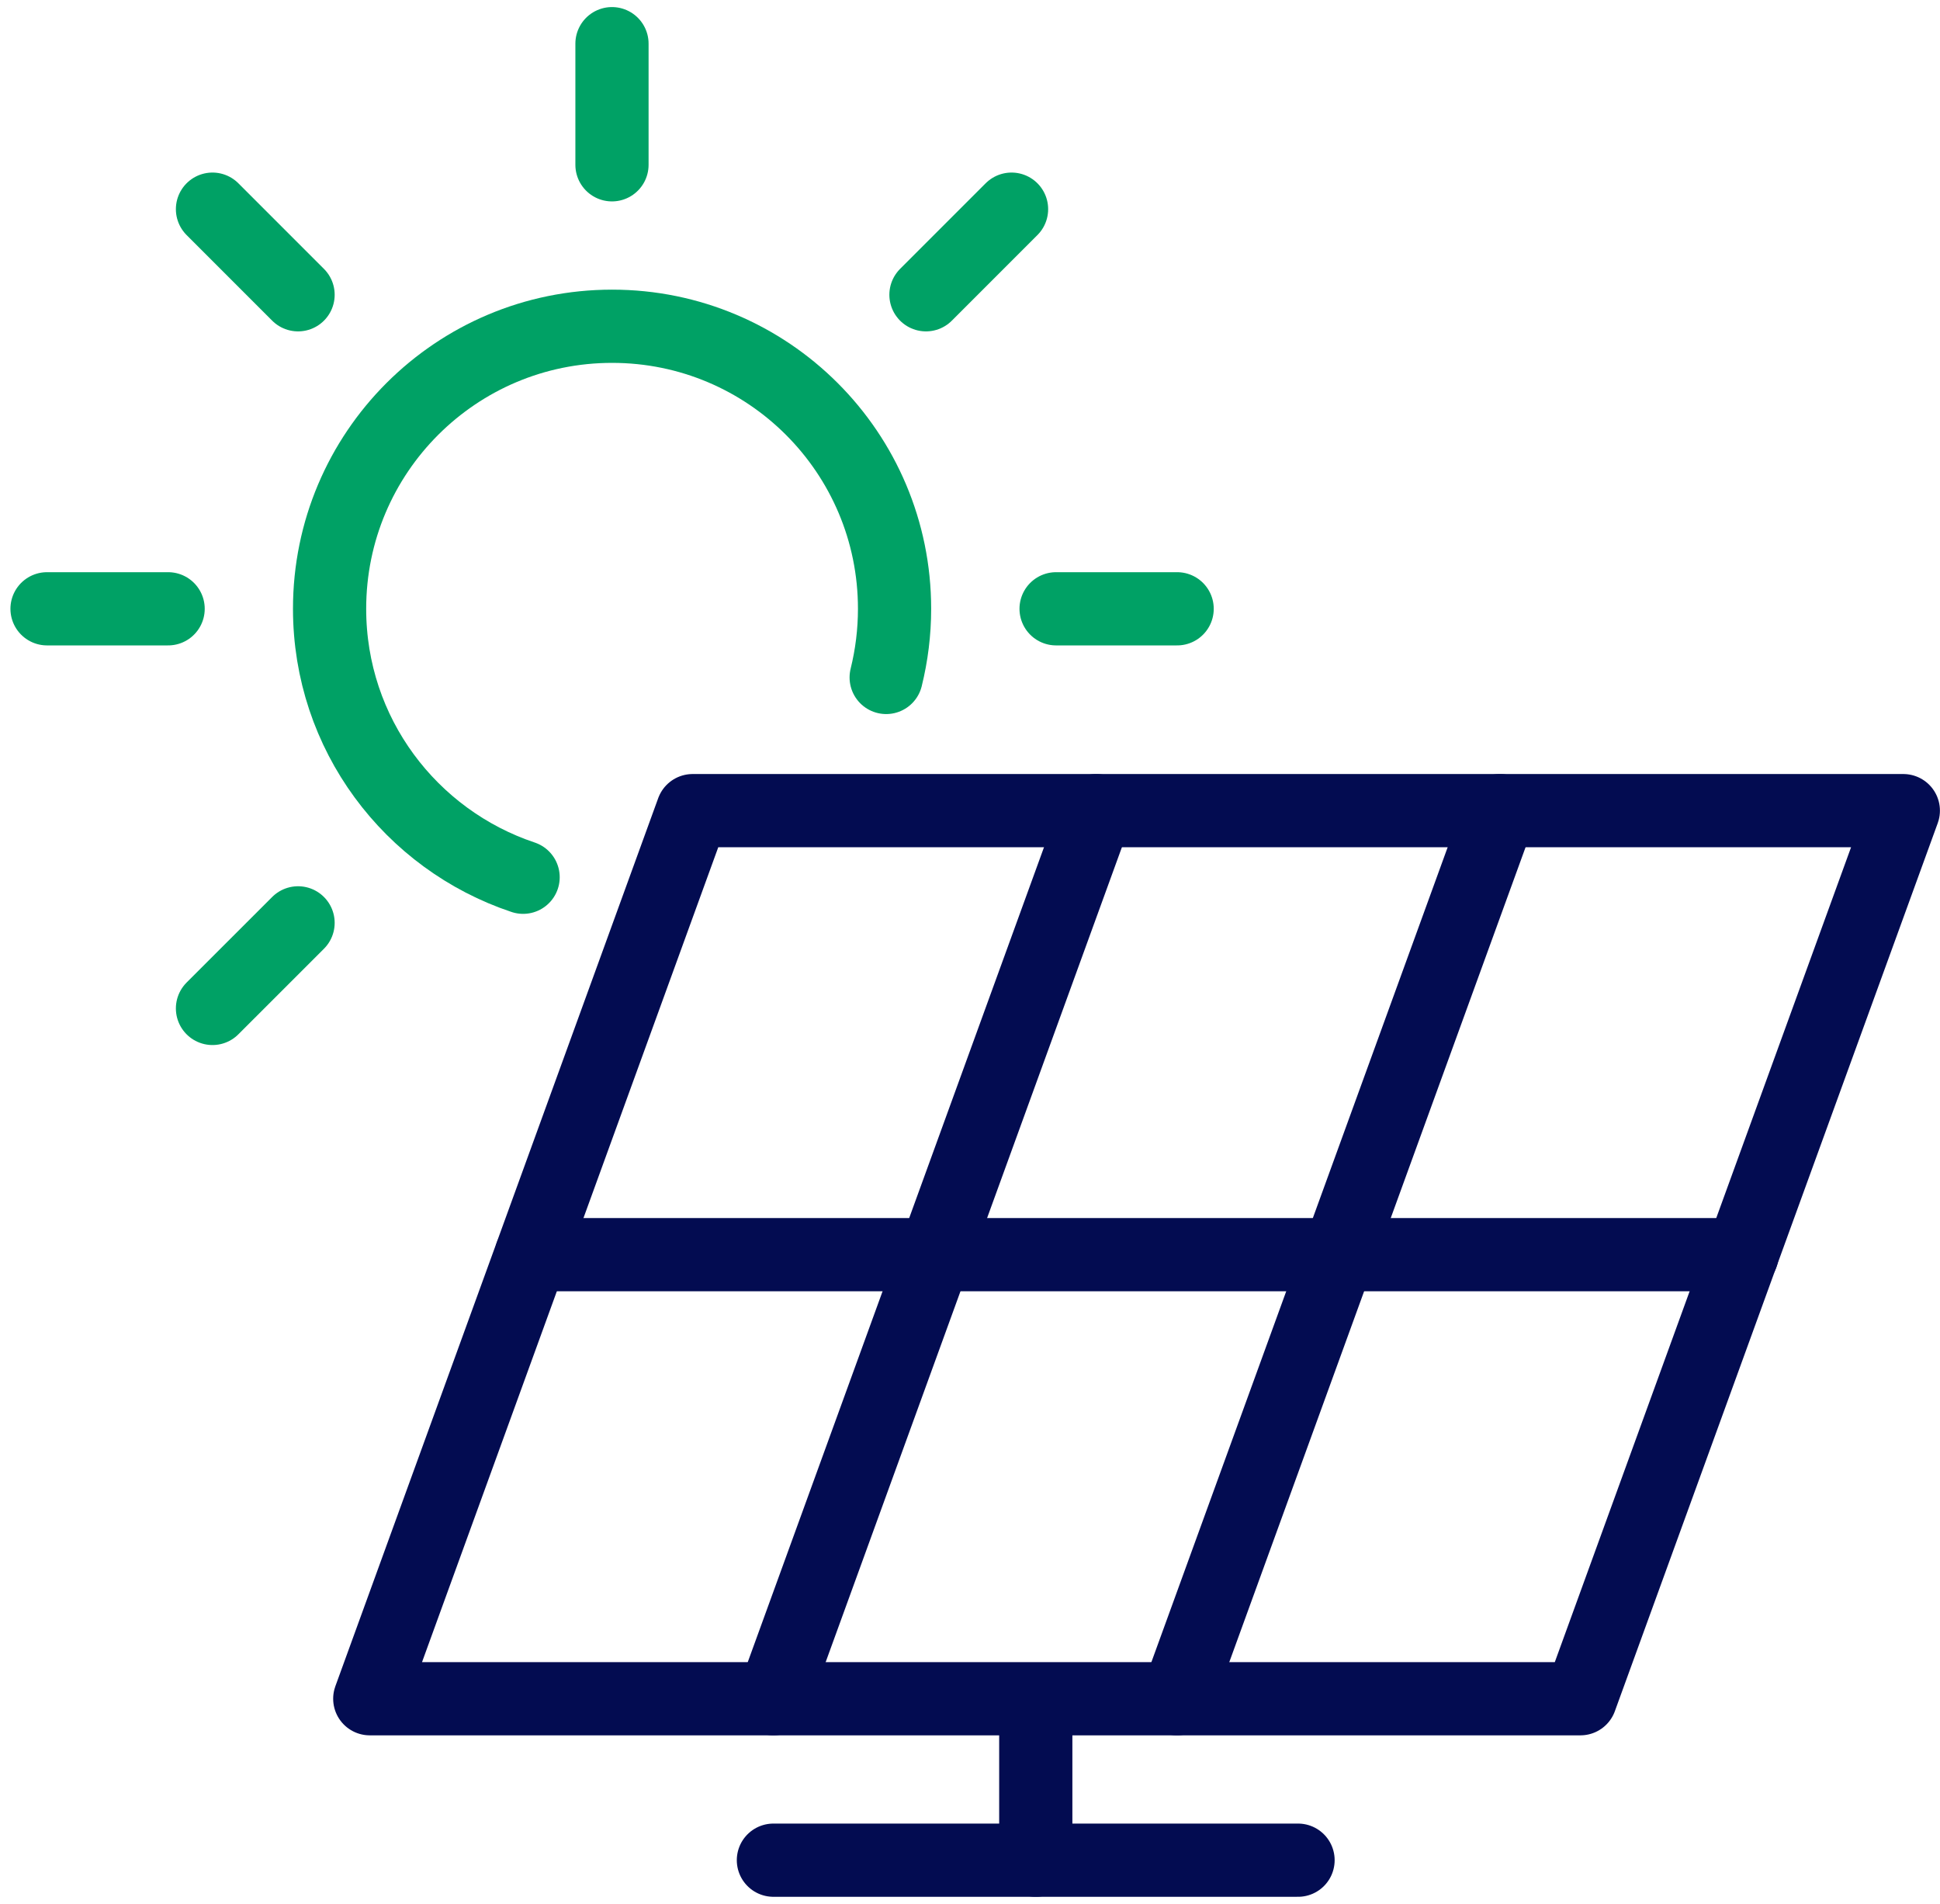
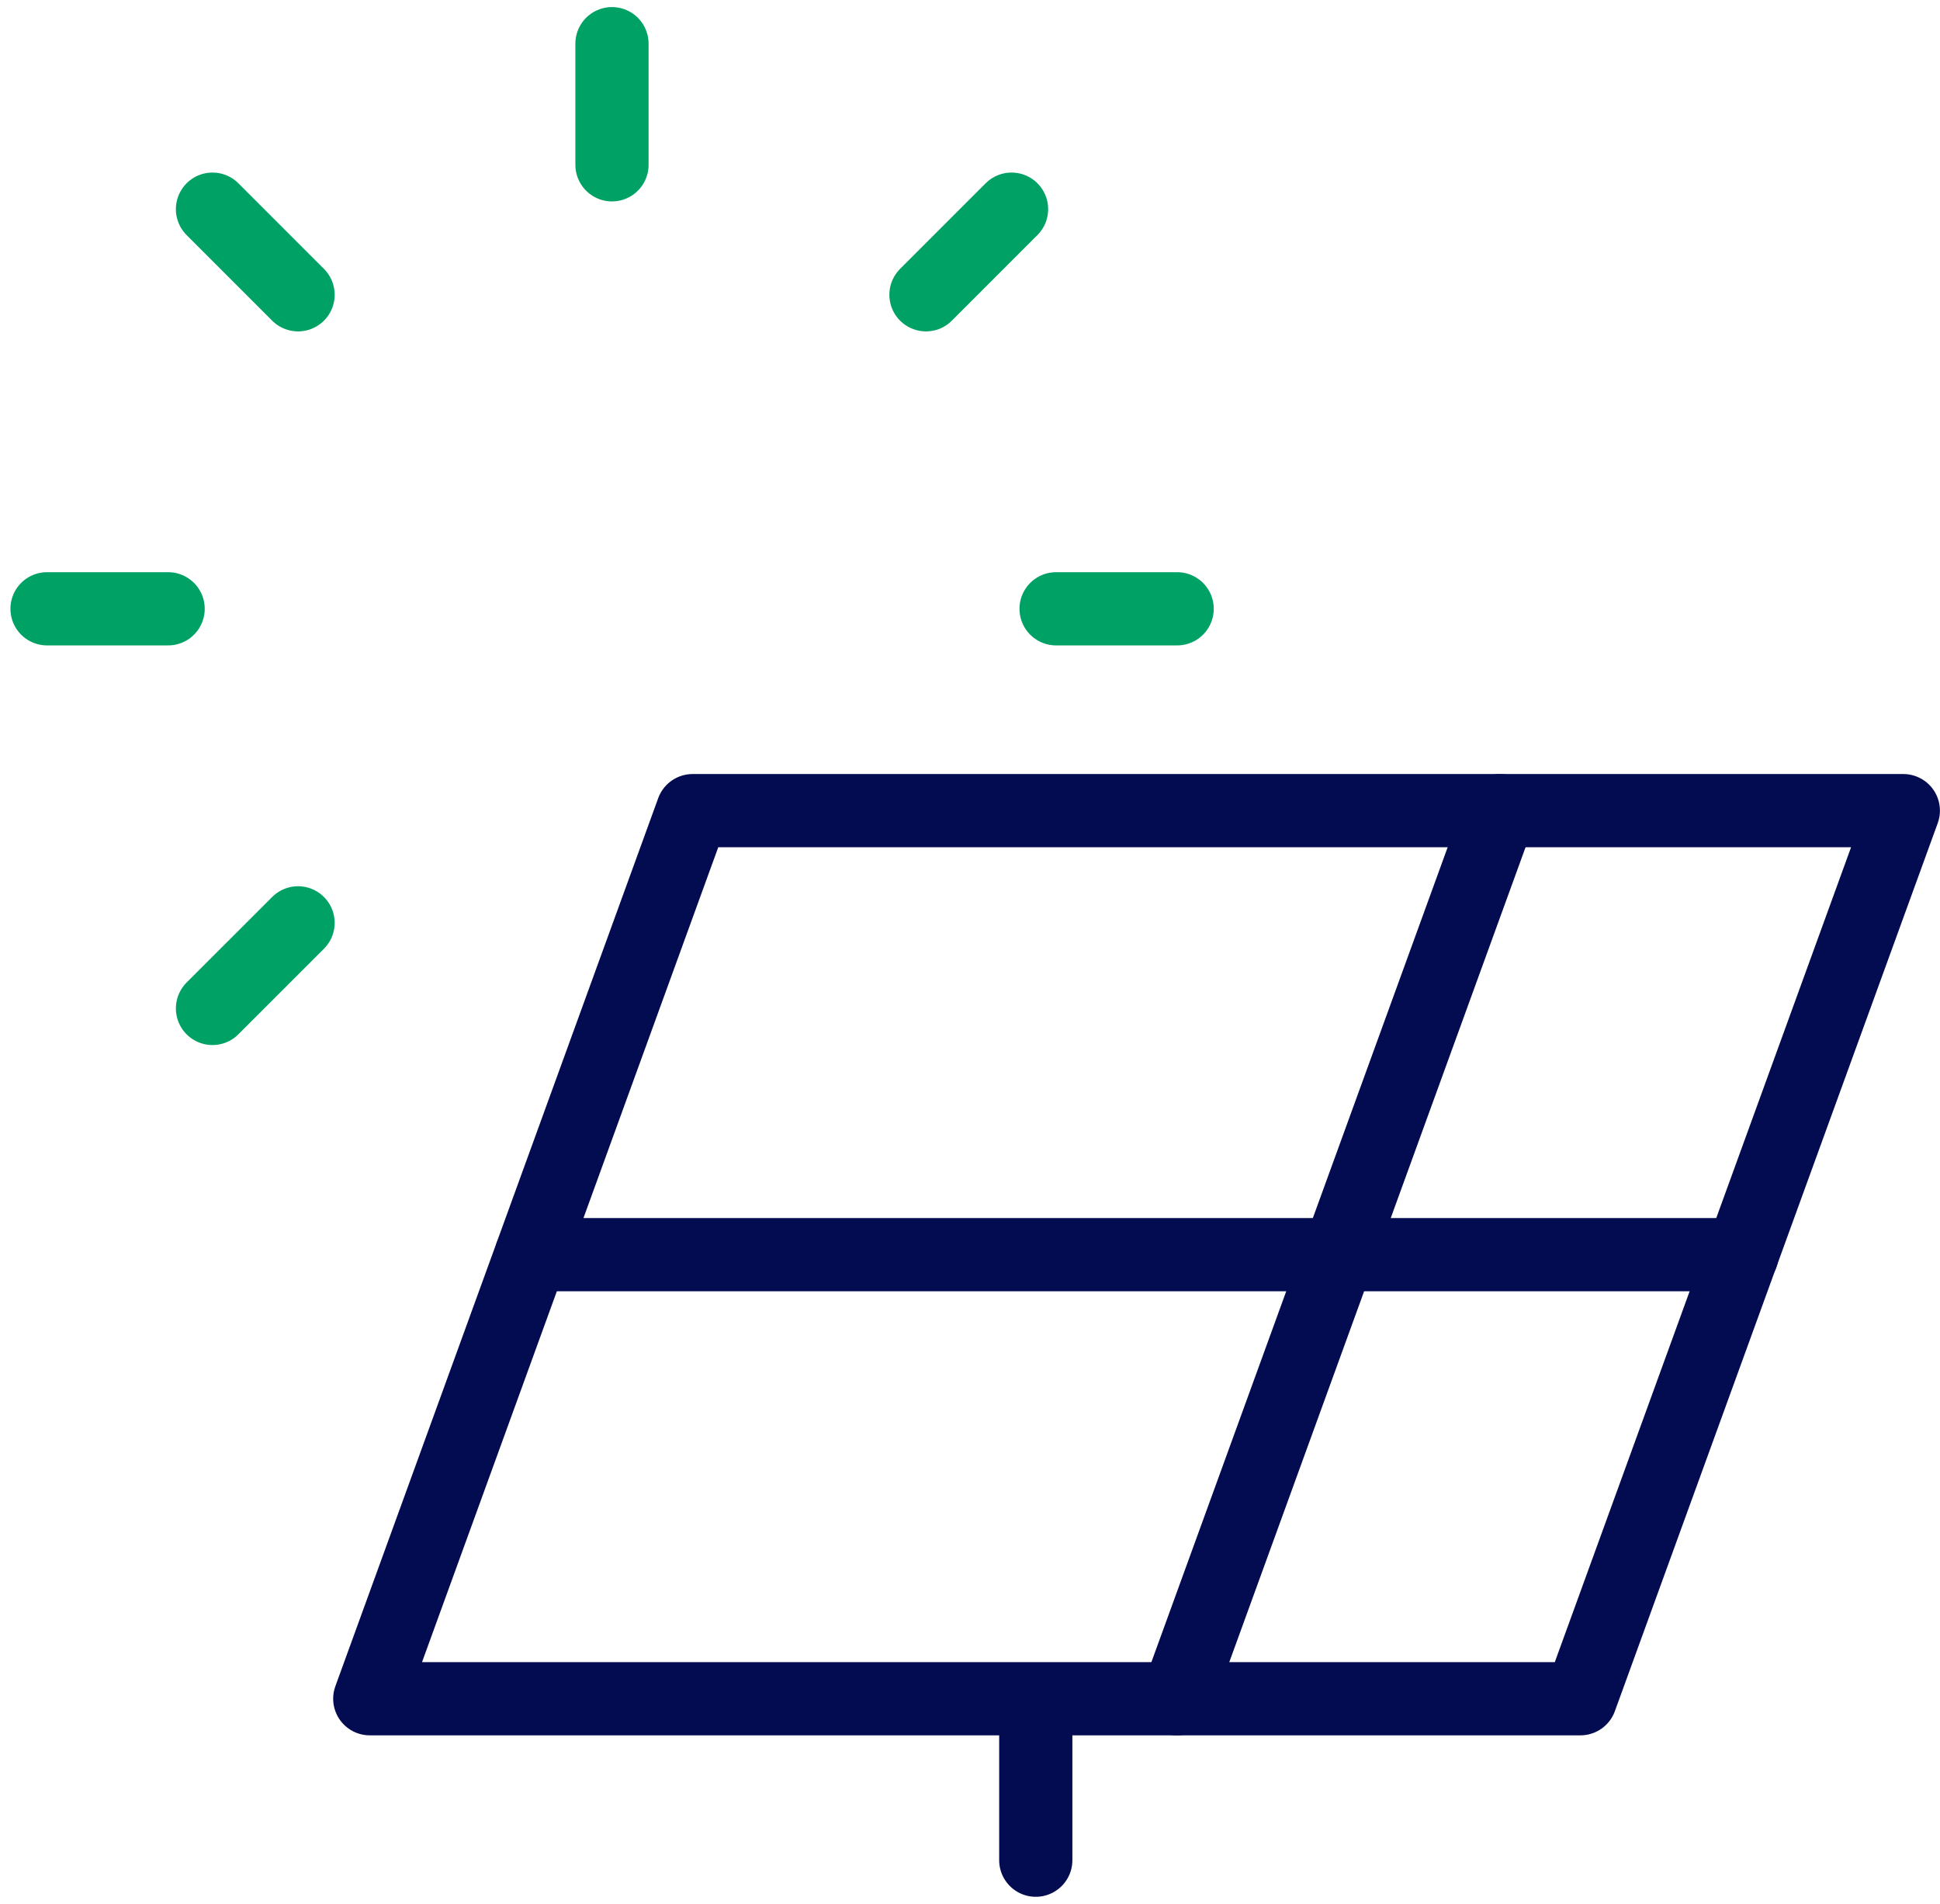
<svg xmlns="http://www.w3.org/2000/svg" width="53" height="52" viewBox="0 0 53 52" fill="none">
  <path d="M43.177 46.397H10.102L18.922 22.141H51.998L43.177 46.397Z" stroke="#030C51" stroke-width="2" stroke-miterlimit="10" stroke-linecap="round" stroke-linejoin="round" />
-   <path d="M29.949 22.141L21.129 46.397" stroke="#030C51" stroke-width="2" stroke-miterlimit="10" stroke-linecap="round" stroke-linejoin="round" />
  <path d="M40.977 22.141L32.156 46.397" stroke="#030C51" stroke-width="2" stroke-miterlimit="10" stroke-linecap="round" stroke-linejoin="round" />
  <path d="M14.516 34.269H47.592" stroke="#030C51" stroke-width="2" stroke-miterlimit="10" stroke-linecap="round" stroke-linejoin="round" />
  <path d="M28.297 50.807V46.717" stroke="#030C51" stroke-width="2" stroke-miterlimit="10" stroke-linecap="round" stroke-linejoin="round" />
-   <path d="M21.129 50.807H35.462" stroke="#030C51" stroke-width="2" stroke-miterlimit="10" stroke-linecap="round" stroke-linejoin="round" />
  <path d="M16.719 4.501V1.193" stroke="#00A165" stroke-width="2" stroke-miterlimit="10" stroke-linecap="round" stroke-linejoin="round" />
  <path d="M8.143 8.051L5.805 5.713" stroke="#00A165" stroke-width="2" stroke-miterlimit="10" stroke-linecap="round" stroke-linejoin="round" />
  <path d="M4.593 16.628H1.285" stroke="#00A165" stroke-width="2" stroke-miterlimit="10" stroke-linecap="round" stroke-linejoin="round" />
  <path d="M8.143 25.206L5.805 27.543" stroke="#00A165" stroke-width="2" stroke-miterlimit="10" stroke-linecap="round" stroke-linejoin="round" />
  <path d="M28.852 16.628H32.159" stroke="#00A165" stroke-width="2" stroke-miterlimit="10" stroke-linecap="round" stroke-linejoin="round" />
  <path d="M25.297 8.051L27.635 5.713" stroke="#00A165" stroke-width="2" stroke-miterlimit="10" stroke-linecap="round" stroke-linejoin="round" />
-   <path d="M14.291 23.96C11.22 22.935 9.004 20.046 9.004 16.628C9.004 12.362 12.459 8.911 16.722 8.911C20.984 8.911 24.439 12.362 24.439 16.628C24.439 17.268 24.36 17.896 24.21 18.503" stroke="#00A165" stroke-width="2" stroke-miterlimit="10" stroke-linecap="round" stroke-linejoin="round" />
</svg>